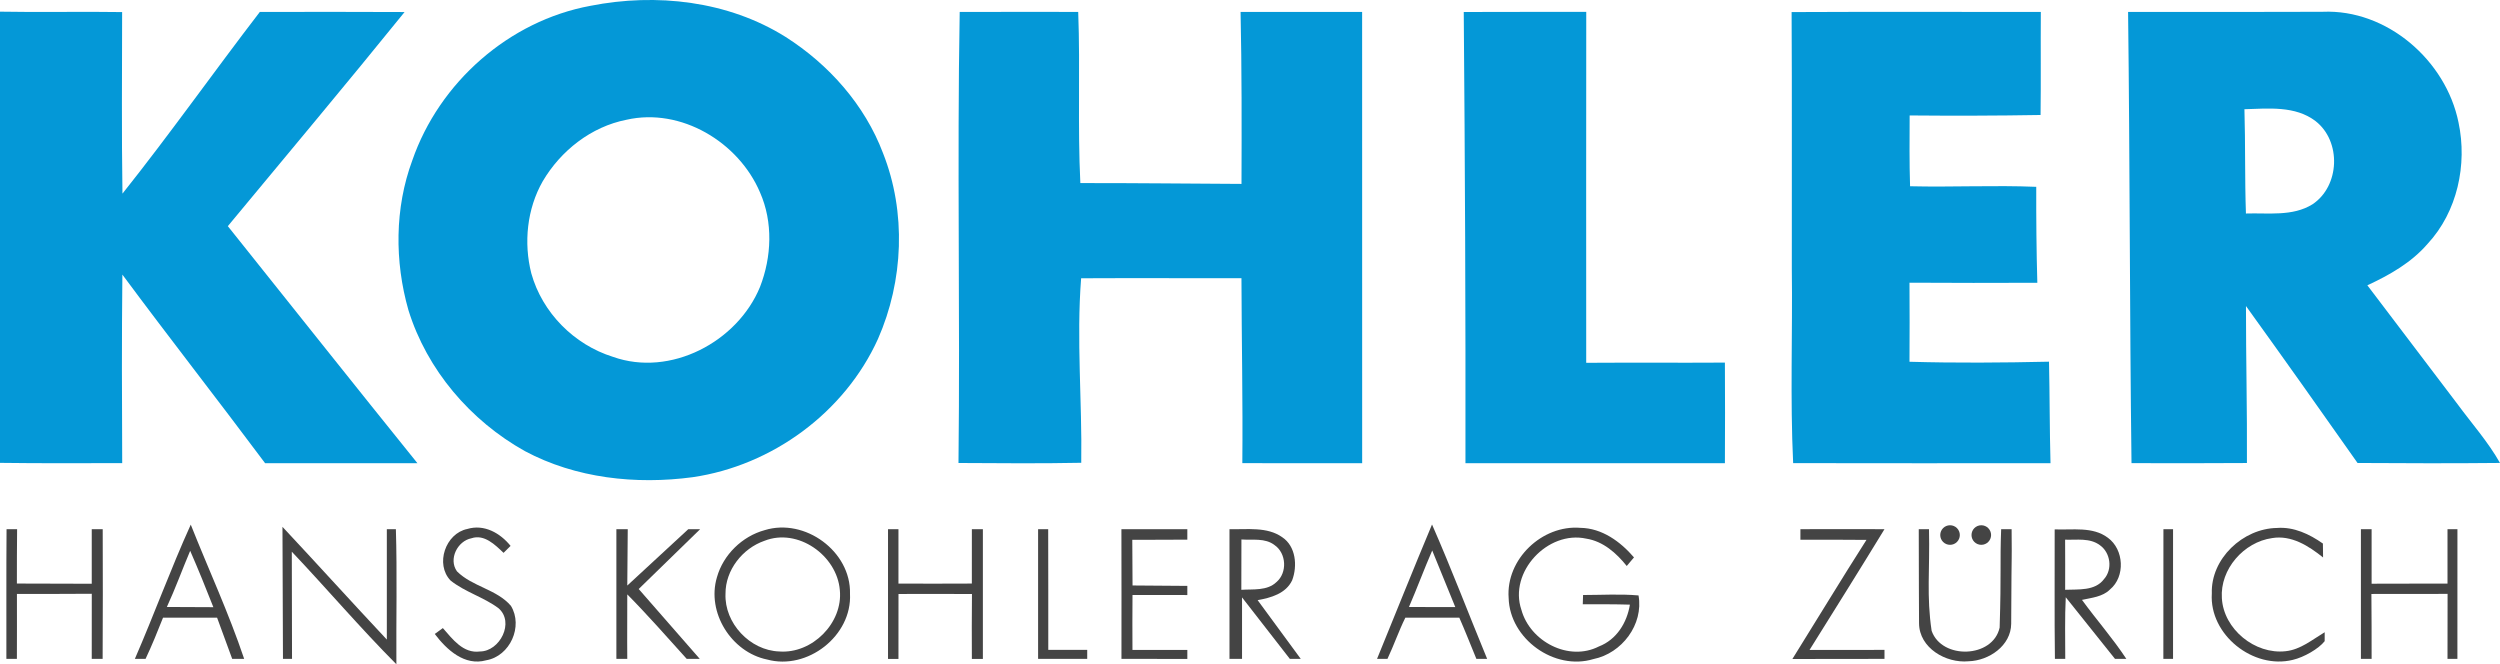
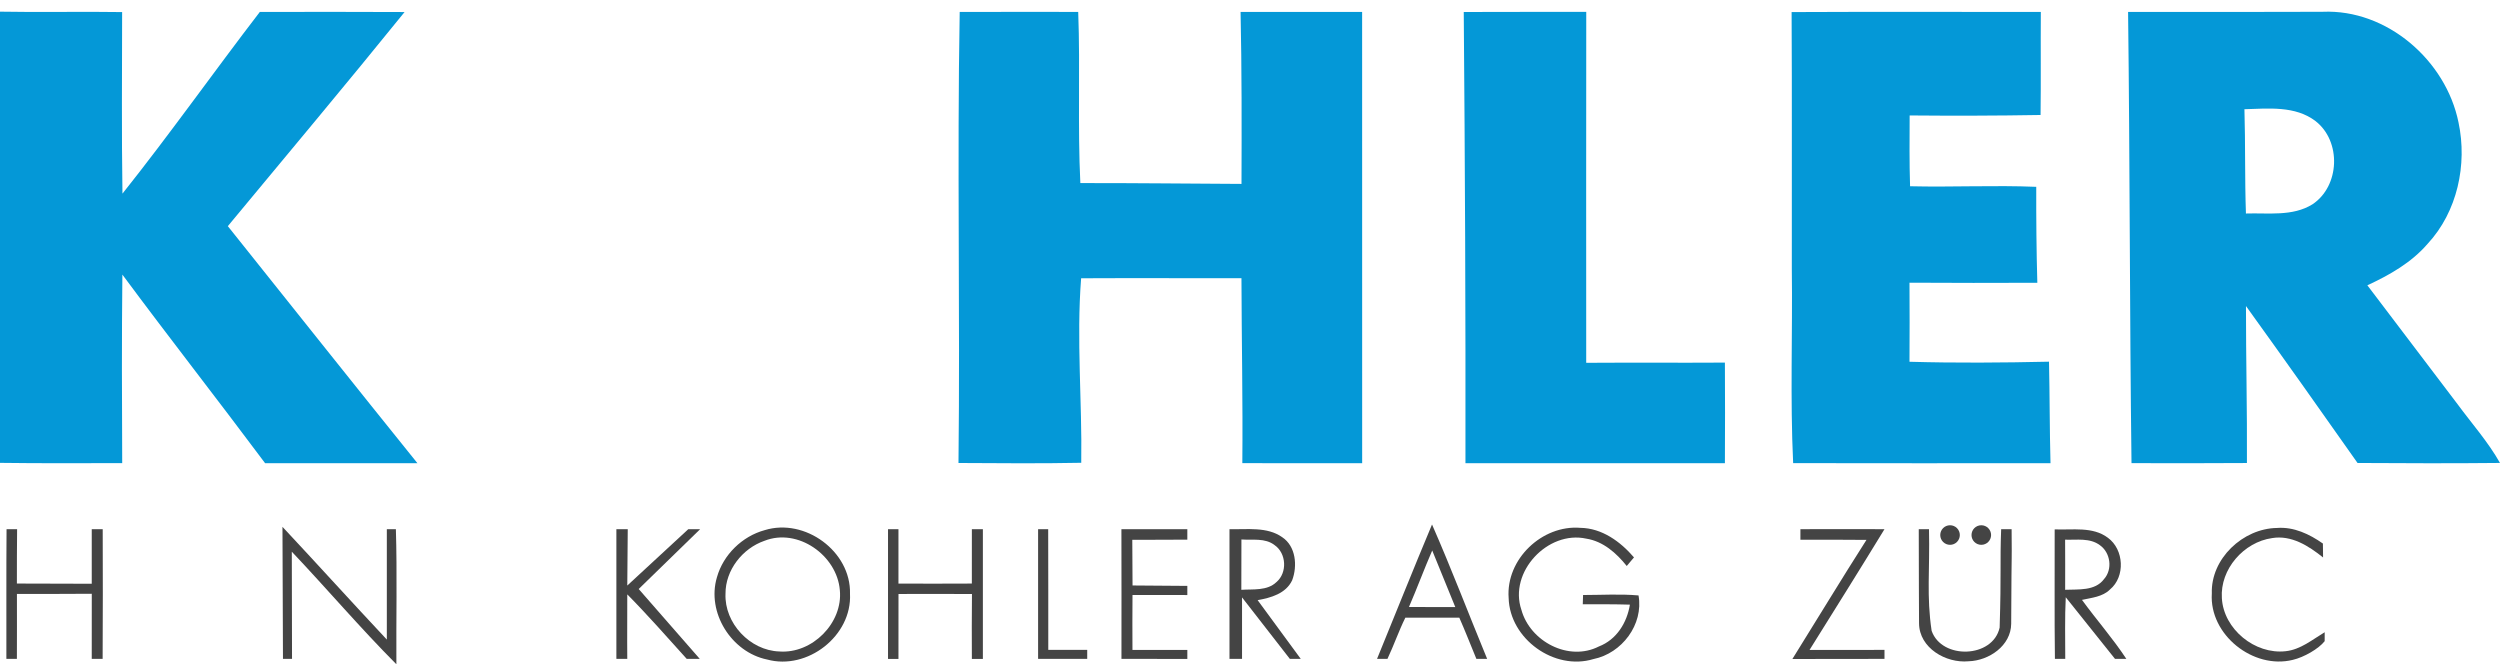
<svg xmlns="http://www.w3.org/2000/svg" xml:space="preserve" width="250" height="66.426" style="shape-rendering:geometricPrecision; text-rendering:geometricPrecision; image-rendering:optimizeQuality; fill-rule:evenodd; clip-rule:evenodd">
  <defs>
    <style type="text/css">
   
    .fil0 {fill:none}
    .fil1 {fill:#0498D7}
    .fil2 {fill:#444444}
   
  </style>
  </defs>
  <g class="currentLayer">
    <title>Layer 1</title>
    <g id="Ebene_x0020_2">
      <rect id="backgroundrect" class="fil0" x="0" y="0" width="250" height="66.426" />
      <g id="_109487888">
-         <path id="svg_1" class="fil1" d="M59.044 0.582c6.584,-1.301 13.768,-0.496 19.522,3.115 4.316,2.748 7.91,6.788 9.732,11.608 2.347,5.925 2.056,12.78 -0.5,18.589 -3.328,7.347 -10.574,12.668 -18.539,13.827 -5.666,0.759 -11.679,0.112 -16.771,-2.61 -5.441,-3.036 -9.794,-8.123 -11.646,-14.102 -1.388,-4.87 -1.376,-10.199 0.388,-14.969 2.702,-7.802 9.665,-13.952 17.813,-15.457l0 0 0 -0 0 0zm3.611 11.392c5.454,-1.234 11.212,2.243 13.347,7.268 1.313,2.973 1.167,6.451 0,9.449 -2.256,5.504 -8.965,9.04 -14.707,6.993 -3.886,-1.213 -7.068,-4.416 -8.164,-8.348 -0.776,-3.056 -0.434,-6.442 1.138,-9.202 1.805,-3.069 4.853,-5.467 8.385,-6.159l0 0 -0 -0z" />
        <path id="svg_2" class="fil1" d="M0 1.166c4.07,0.079 8.144,-0.025 12.213,0.042 -0.008,6.054 -0.058,12.104 0.033,18.155 4.729,-5.938 9.111,-12.146 13.735,-18.168 4.824,-0.004 9.653,-0.021 14.477,0.009 -5.821,7.197 -11.771,14.285 -17.675,21.411 6.317,7.902 12.609,15.828 18.96,23.705 -5.075,0 -10.153,0.004 -15.232,0 -4.716,-6.321 -9.578,-12.526 -14.273,-18.86 -0.067,6.284 -0.05,12.568 -0.017,18.851 -4.074,0.008 -8.148,0.029 -12.222,-0.025l0 -45.121 0 0 0 0 0 -0z" />
        <path id="svg_3" class="fil1" d="M95.971 1.195c3.949,-0.012 7.902,-0.004 11.85,-0.004 0.213,5.704 -0.067,11.417 0.213,17.117 5.371,-0.009 10.741,0.058 16.116,0.083 0.021,-5.733 0.029,-11.463 -0.092,-17.196 4.049,-0.009 8.102,-0.004 12.155,-0.004 0.008,15.04 0.004,30.084 0.004,45.129 -3.995,-0.004 -7.989,0.004 -11.984,-0.004 0.058,-6.167 -0.071,-12.33 -0.087,-18.497 -5.346,0.012 -10.687,-0.021 -16.033,0.008 -0.48,6.146 0.108,12.301 0.012,18.451 -4.095,0.083 -8.185,0.042 -12.276,0.021 0.171,-15.036 -0.146,-30.072 0.121,-45.104l0 0 0 0 -0 -0z" />
        <path id="svg_4" class="fil1" d="M146.374 1.2c4.086,-0.017 8.169,-0.008 12.251,-0.012 -0.012,11.696 -0.009,23.396 -0.004,35.093 4.624,-0.033 9.249,0.009 13.869,-0.021 0.029,3.352 0.008,6.705 0,10.062 -8.648,0.004 -17.296,0 -25.944,0 0.021,-15.04 -0.046,-30.081 -0.171,-45.121l0 0 0 0 -0 0z" />
        <path id="svg_5" class="fil1" d="M179.161 1.208c8.306,-0.042 16.616,-0.009 24.922,-0.012 -0.025,3.432 0.017,6.868 -0.025,10.303 -4.366,0.075 -8.731,0.087 -13.093,0.046 -0.012,2.36 -0.033,4.72 0.042,7.08 4.207,0.104 8.41,-0.117 12.618,0.058 -0.009,3.198 0.017,6.396 0.108,9.595 -4.261,0.012 -8.523,0.025 -12.784,-0.008 0.021,2.635 0.012,5.27 0,7.906 4.649,0.133 9.303,0.096 13.952,-0.008 0.075,3.382 0.058,6.767 0.15,10.149 -8.581,0.004 -17.159,0.017 -25.736,-0.004 -0.308,-6.475 -0.05,-12.968 -0.133,-19.452 -0.012,-8.548 0.025,-17.1 -0.021,-25.652l0 0 0 0 0 0z" />
        <path id="svg_6" class="fil1" d="M212.81 1.195c6.488,-0.017 12.972,0.012 19.46,-0.017 6.43,-0.275 12.326,4.87 13.581,11.066 0.897,4.22 -0.117,8.94 -3.094,12.142 -1.614,1.876 -3.803,3.115 -6.021,4.145 3.006,3.965 6.013,7.931 9.023,11.892 1.43,1.943 3.048,3.761 4.24,5.871 -4.749,0.05 -9.499,0.033 -14.244,0.004 -3.694,-5.25 -7.405,-10.487 -11.158,-15.695 -0.004,5.233 0.125,10.466 0.096,15.699 -3.844,0.033 -7.693,0.017 -11.542,0.012 -0.188,-15.04 -0.159,-30.081 -0.342,-45.121l0 0 0 0 0 0zm11.633 9.728c2.389,-0.071 5.087,-0.363 7.113,1.188 2.598,2.022 2.435,6.496 -0.308,8.319 -1.989,1.238 -4.432,0.847 -6.655,0.921 -0.121,-3.473 -0.046,-6.951 -0.15,-10.428l0 0z" />
        <path id="svg_7" class="fil2" d="M0.655 52.917c1.056,-0 0,-0 1.056,-0 -0.025,1.789 -0.018,3.644 -0.022,5.437 2.494,0.025 4.991,-0.004 7.485,0.021 0,-5.458 0,0 0,-5.458 1.097,0 0,0 1.097,0 0.012,4.336 0.021,8.635 -0.008,12.972 -1.088,0 0,0 -1.089,0 0,-6.513 0,0 0.004,-6.513 -2.494,0.025 -4.987,0.012 -7.485,0.017 0,2.177 0.009,4.32 -0.004,6.496 -1.051,0 0,0 -1.051,0 0.009,-4.324 -0.017,-8.648 0.017,-12.972l0 0 0 0 0 -0z" />
-         <path id="svg_8" class="fil2" d="M13.486 65.889c1.07,0 0,0 1.07,0 0.655,-1.388 1.181,-2.698 1.748,-4.124 5.404,0 0,0 5.404,0 1.513,4.124 1.513,4.124 1.513,4.124l1.197 0c-0.392,-1.164 -0.808,-2.3 -1.241,-3.42 -0.432,-1.12 -0.881,-2.224 -1.337,-3.326 -0.913,-2.203 -1.856,-4.395 -2.763,-6.68 -1.993,4.395 -3.668,8.998 -5.591,13.427l0 -0zm5.532 -10.808c0.813,1.86 1.576,3.744 2.318,5.637 -1.547,-0.008 -3.098,-0.017 -4.649,-0.021 0.851,-1.843 1.539,-3.753 2.331,-5.617l0 0z" />
-         <path id="svg_9" class="fil2" d="M45.054 58.05c-1.56,-1.63 -0.509,-4.708 1.68,-5.154 1.685,-0.505 3.29,0.413 4.324,1.693 -0.175,0.175 -0.525,0.521 -0.701,0.696 -0.842,-0.801 -1.931,-1.893 -3.211,-1.459 -1.405,0.275 -2.314,2.093 -1.451,3.307 1.53,1.534 3.97,1.789 5.396,3.448 1.251,2.047 -0.083,5.033 -2.468,5.446 -2.16,0.605 -3.953,-1.051 -5.146,-2.631 0.271,-0.2 0.538,-0.392 0.809,-0.588 0.967,1.097 2.035,2.564 3.707,2.339 1.993,-0.004 3.494,-2.927 1.851,-4.332 -1.484,-1.105 -3.336,-1.605 -4.791,-2.765l0 -0z" />
        <path id="svg_10" class="fil2" d="M68.83 52.917c1.186,0 0,0 1.186,0 -6.146,5.984 0,0 -6.146,5.984 5.584,6.389 0,0 6.108,6.988 -1.304,0 0,0 -1.304,0 -1.71,-1.906 -4.14,-4.637 -5.946,-6.451 -0.023,6.451 0,4.172 0,6.451 -1.084,0 -0.006,-0.006 -1.09,-0.006 0,-4.317 0,-8.683 0,-12.966 1.137,0 0.047,0 1.137,0 -0.047,5.638 0,0 -0.047,5.638 6.102,-5.667 6.102,-5.638 0,0l6.102 -5.638 -0 0z" />
        <path id="svg_11" class="fil2" d="M76.473 53.013c4.024,-1.238 8.635,2.127 8.527,6.363 0.217,4.207 -4.261,7.681 -8.289,6.576 -3.569,-0.73 -6.071,-4.703 -5.016,-8.231 0.634,-2.252 2.527,-4.095 4.778,-4.708l0 0 0 0 0 -0zm-0.029 1.068c3.336,-1.322 7.251,1.455 7.539,4.924 0.329,3.298 -2.769,6.392 -6.054,6.142 -2.936,-0.1 -5.5,-2.835 -5.379,-5.767 -0.017,-2.364 1.693,-4.537 3.894,-5.3l0 0 0 0 0 0z" />
        <path id="svg_12" class="fil2" d="M143.201 52.446c1.951,4.441 3.663,8.961 5.514,13.443 -1.077,0 0,0 -1.077,0 -0.575,-1.393 -1.104,-2.752 -1.708,-4.124 -5.395,0 0,0 -5.395,0 -0.667,1.351 -1.145,2.756 -1.791,4.124 -1.041,0 0,0 -1.041,0 1.831,-4.478 3.628,-8.981 5.5,-13.443l0 0 -0 0zm0.021 2.602c0.767,1.885 1.534,3.773 2.306,5.658 -1.543,0.004 -3.09,0 -4.633,-0.004 0.809,-1.872 1.514,-3.782 2.327,-5.654l0 0z" />
        <path id="svg_13" class="fil2" d="M150.865 59.797c-0.288,-3.865 3.34,-7.326 7.172,-7.013 2.168,0.033 4.003,1.376 5.362,2.956 -0.179,0.217 -0.542,0.646 -0.725,0.859 -1.034,-1.293 -2.36,-2.469 -4.049,-2.735 -3.849,-0.842 -7.776,3.344 -6.484,7.122 0.867,3.161 4.733,5.2 7.747,3.661 1.768,-0.68 2.81,-2.373 3.102,-4.182 -1.572,-0.05 -3.144,-0.037 -4.712,-0.037 0.008,-0.234 0.021,-0.696 0.029,-0.926 1.847,0 3.698,-0.121 5.546,0.042 0.517,2.915 -1.668,5.788 -4.507,6.363 -3.911,1.192 -8.377,-2.022 -8.481,-6.109l0 0 0 -0 0 0z" />
-         <path id="svg_14" class="fil2" d="M216.336 52.921c0.97,-0.004 0,0 0.97,-0.004 -0.012,3.965 0.007,9.006 -0.001,12.972 -0.969,0 0,0 -0.969,0 0.007,-12.968 0,0 0.007,-12.968l-0.007 0 0 -0z" />
-         <path id="svg_15" class="fil2" d="M244.751 52.917c0.992,0 0,0 0.992,0 -0.009,4.307 0.006,8.669 -0.003,12.972 -0.99,0 -0.006,0 -0.99,0 0.008,-6.5 0,0 0.008,-6.5 -2.539,0.004 -5.079,0.008 -7.618,0.008 0.021,6.492 0.021,0 0.021,6.492 -1.07,0 0,0 -1.07,0 0,-12.972 0,0 0,-12.972 1.07,0 0,0 1.07,0 0,5.454 0,0 0,5.454 2.531,-0.017 5.058,0 7.589,-0.009 0,-5.446 0,0 0,-5.446l0 -0z" />
        <path id="svg_16" class="fil2" d="M28.246 52.683c3.498,3.736 6.934,7.539 10.437,11.275 0,-11.041 0,0 0,-11.041 0.905,0 0,0 0.905,0 0.133,4.395 0.021,9.111 0.05,13.51 -3.615,-3.628 -6.934,-7.539 -10.458,-11.258 0.022,10.72 0,0 0.022,10.72 -0.906,0 0,0 -0.906,0 -0.05,-13.206 0,0 -0.05,-13.206l-0 0z" />
        <path id="svg_17" class="fil2" d="M88.801 52.917c1.044,0 0,0 1.044,0 0,5.442 0,0 0,5.442 2.448,0.009 4.891,0.009 7.339,-0.004 0.002,-5.437 0.002,0.002 0.002,-5.437l1.101 0c0,12.972 0,0 0,12.972 -1.101,0 0,0 -1.101,0 -0.025,-2.168 0.002,-4.32 0.01,-6.488 -2.452,-0.017 -4.899,-0.012 -7.347,-0.004 -0.004,6.492 -0.004,-0.004 -0.004,6.492 -1.044,0 0,0 -1.044,0 0,-12.972 0,0 0,-12.701l0 -0.271 0 -0 0 -0z" />
        <path id="svg_18" class="fil2" d="M103.81 52.917c0.25,0 0.755,0.004 1.009,0 0.025,4.015 -0.004,8.056 0.009,12.071 1.947,0 1.947,0 1.947,0 0,0 0,0 1.947,0 0,0.9 0,0.9 0,0.9 -4.912,0 0,0 -4.912,0 -0.008,-4.332 -0.004,-8.602 0,-12.934l0 -0.038 -0 0z" />
        <path id="svg_19" class="fil2" d="M112.141 52.917c6.592,0 0,0 6.592,0 0,1.047 0,0 0,1.047 -1.76,0.017 -3.744,0.009 -5.504,0.017 0.008,1.522 0.008,3.04 0.025,4.566 5.479,0.042 0,0 5.479,0.042 0,0.914 0,0.067 0,0.914 -5.483,-0.004 0,-0.006 -5.483,-0.004 -0.017,1.835 -0.012,3.657 -0.004,5.492 5.487,0 0,0 5.487,0 0,0.9 0,0 0,0.9 -6.588,-0.004 0,0 -6.588,-0.004 0,-4.307 0.012,-8.619 -0.004,-12.926l0 -0.042 0 0 0 -0z" />
        <path id="svg_20" class="fil2" d="M122.949 52.917c1.768,0.046 3.766,-0.268 5.275,0.805 1.372,0.913 1.534,2.877 0.992,4.307 -0.626,1.33 -2.131,1.751 -3.453,1.985 4.315,5.875 0,0 4.315,5.875 -1.092,0 0,0 -1.092,0 -4.782,-6.15 0,0 -4.782,-6.15 0,6.15 0,0 0,6.15 -1.255,0 -0.003,0 -1.255,0 0,-4.357 0.004,-8.585 0,-12.943l0 -0.029 0 -0zm1.192 1.03c1.105,0.079 2.368,-0.171 3.311,0.559 1.193,0.813 1.293,2.765 0.196,3.699 -0.93,0.897 -2.339,0.696 -3.515,0.776 0.012,-1.676 0.009,-3.357 0.009,-5.033l0 0 -0 -0 -0 -0z" />
        <path id="svg_21" class="fil2" d="M180.041 52.917c2.785,0.012 5.623,-0.017 8.408,0 -2.46,4.028 -4.993,8.073 -7.495,12.076 7.495,-0.004 -0.004,-0.004 7.495,-0.004 0,0.9 0,0 0,0.9 -9.205,0 0,0 -9.213,0.013 2.477,-3.97 4.895,-7.973 7.41,-11.913 -2.189,-0.025 -4.416,-0.017 -6.605,-0.017 -0.008,-0.254 0.008,-0.797 0,-1.055l0 -0z" />
        <path id="svg_22" class="fil2" d="M191.876 52.917c1.024,0 0,0 1.024,0 0.093,4.099 -0.258,6.697 0.263,10.162 1.009,2.902 6.129,2.748 6.801,-0.321 0.173,-5.5 0.023,-6.435 0.151,-9.841 1.046,0 0,0 1.046,0 0.032,4.731 0,0 -0.042,9.461 -0.021,2.193 -2.222,3.69 -4.261,3.749 -2.256,0.217 -4.937,-1.322 -4.954,-3.799 -0.004,-3.044 -0.028,-3.292 -0.028,-9.136l0 -0.275 0 0 0 0z" />
        <path id="svg_23" class="fil2" d="M205.468 52.938c1.768,0.079 3.807,-0.308 5.32,0.838 1.618,1.172 1.76,3.894 0.208,5.175 -0.738,0.738 -1.835,0.821 -2.798,1.038 1.484,2.035 3.044,3.794 4.437,5.9 -1.134,0 0,0 -1.134,0 -4.925,-6.163 0,0 -4.925,-6.163 -0.104,2.043 -0.05,4.116 -0.05,6.163 -1.034,0 0,0 -1.034,0 -0.058,-4.349 -0.012,-8.602 -0.025,-12.951l0 0 0 0zm1.042 1.03c1.163,0.042 2.481,-0.2 3.482,0.554 1.063,0.751 1.288,2.414 0.405,3.394 -0.901,1.201 -2.56,1.001 -3.882,1.063 0.009,-1.672 0.004,-3.344 -0.004,-5.012l0 0 -0 0z" />
        <path id="svg_24" class="fil2" d="M221.183 59.359c-0.125,-3.482 3.102,-6.509 6.513,-6.563 1.68,-0.133 3.252,0.617 4.595,1.559 0.004,0.346 0.012,1.042 0.017,1.393 -1.43,-1.151 -3.173,-2.264 -5.096,-1.939 -2.831,0.396 -5.216,3.107 -5.025,6.004 0.171,3.111 3.315,5.654 6.379,5.308 0.744,-0.079 1.411,-0.368 2.045,-0.73 0.635,-0.362 1.238,-0.796 1.858,-1.167 0,0.768 -0.001,0.893 -0.001,0.893 -0.594,0.758 -2.06,1.609 -3.193,1.871 -3.957,0.976 -8.352,-2.514 -8.093,-6.63l0 0 0 0 0 0z" />
        <circle id="svg_25" class="fil2" cx="195.004" cy="53.504" r="0.979" />
        <circle id="svg_26" class="fil2" cx="198.13" cy="53.504" r="0.979" />
      </g>
    </g>
  </g>
</svg>